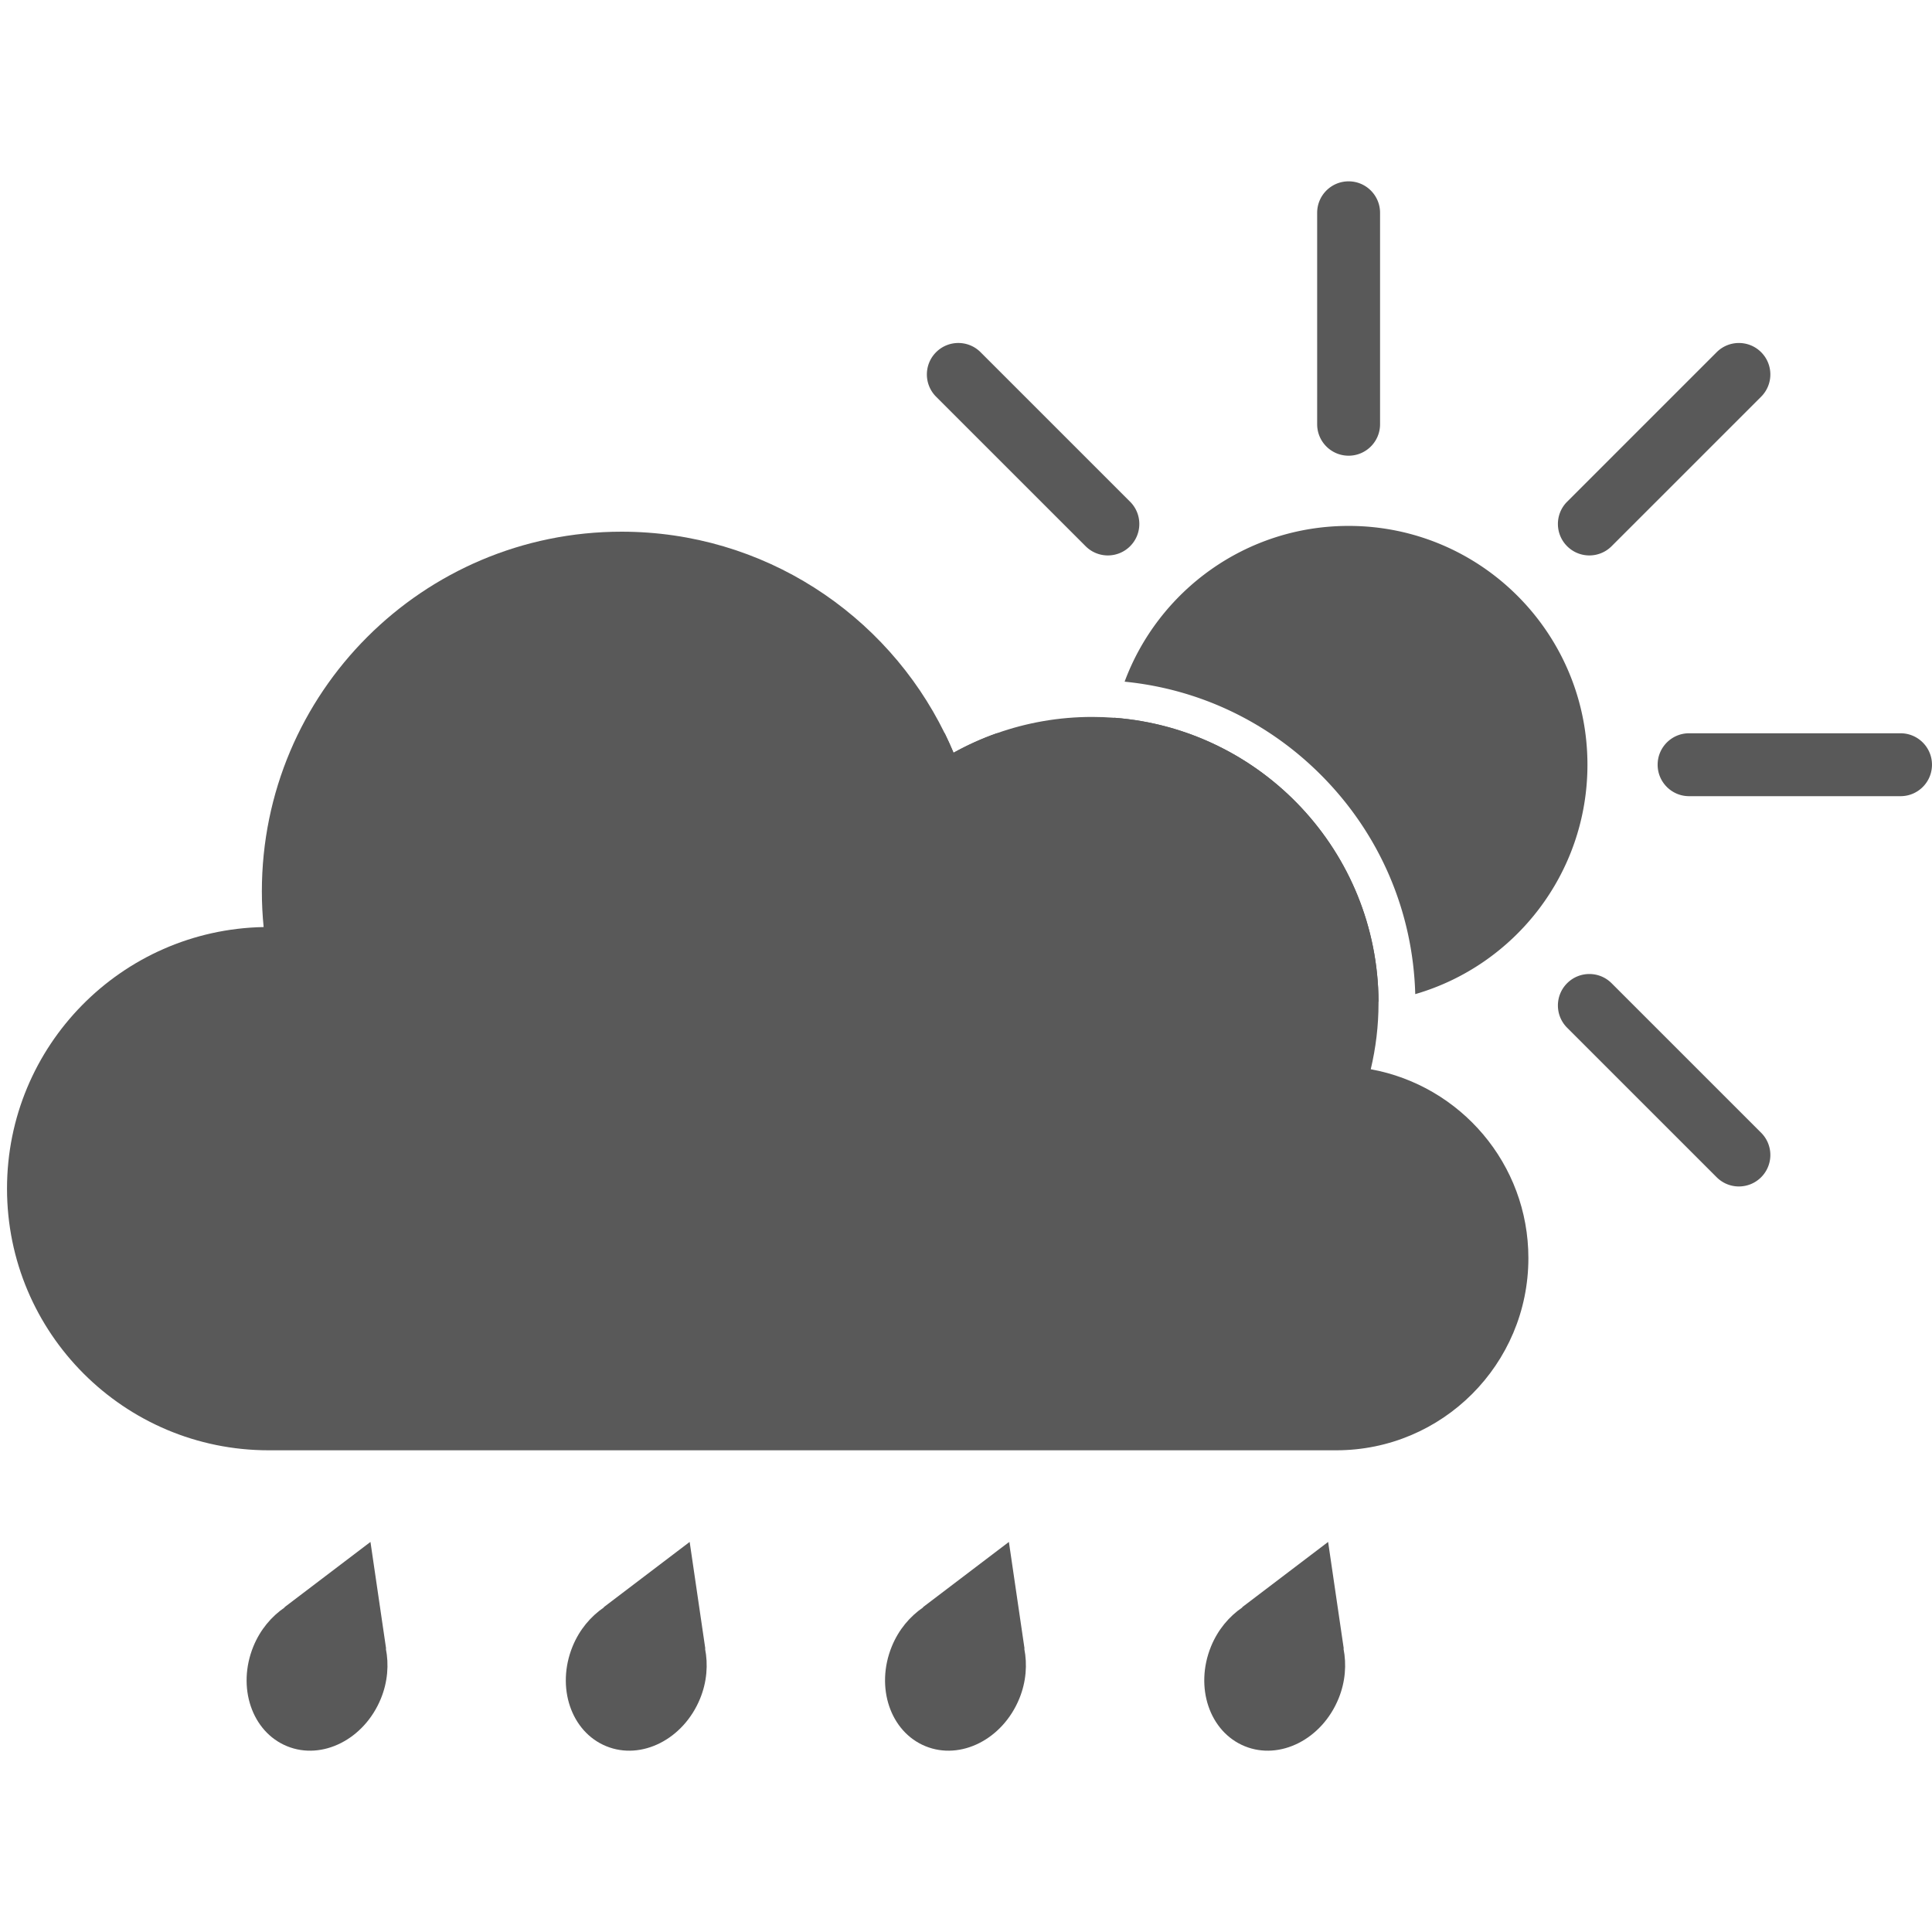
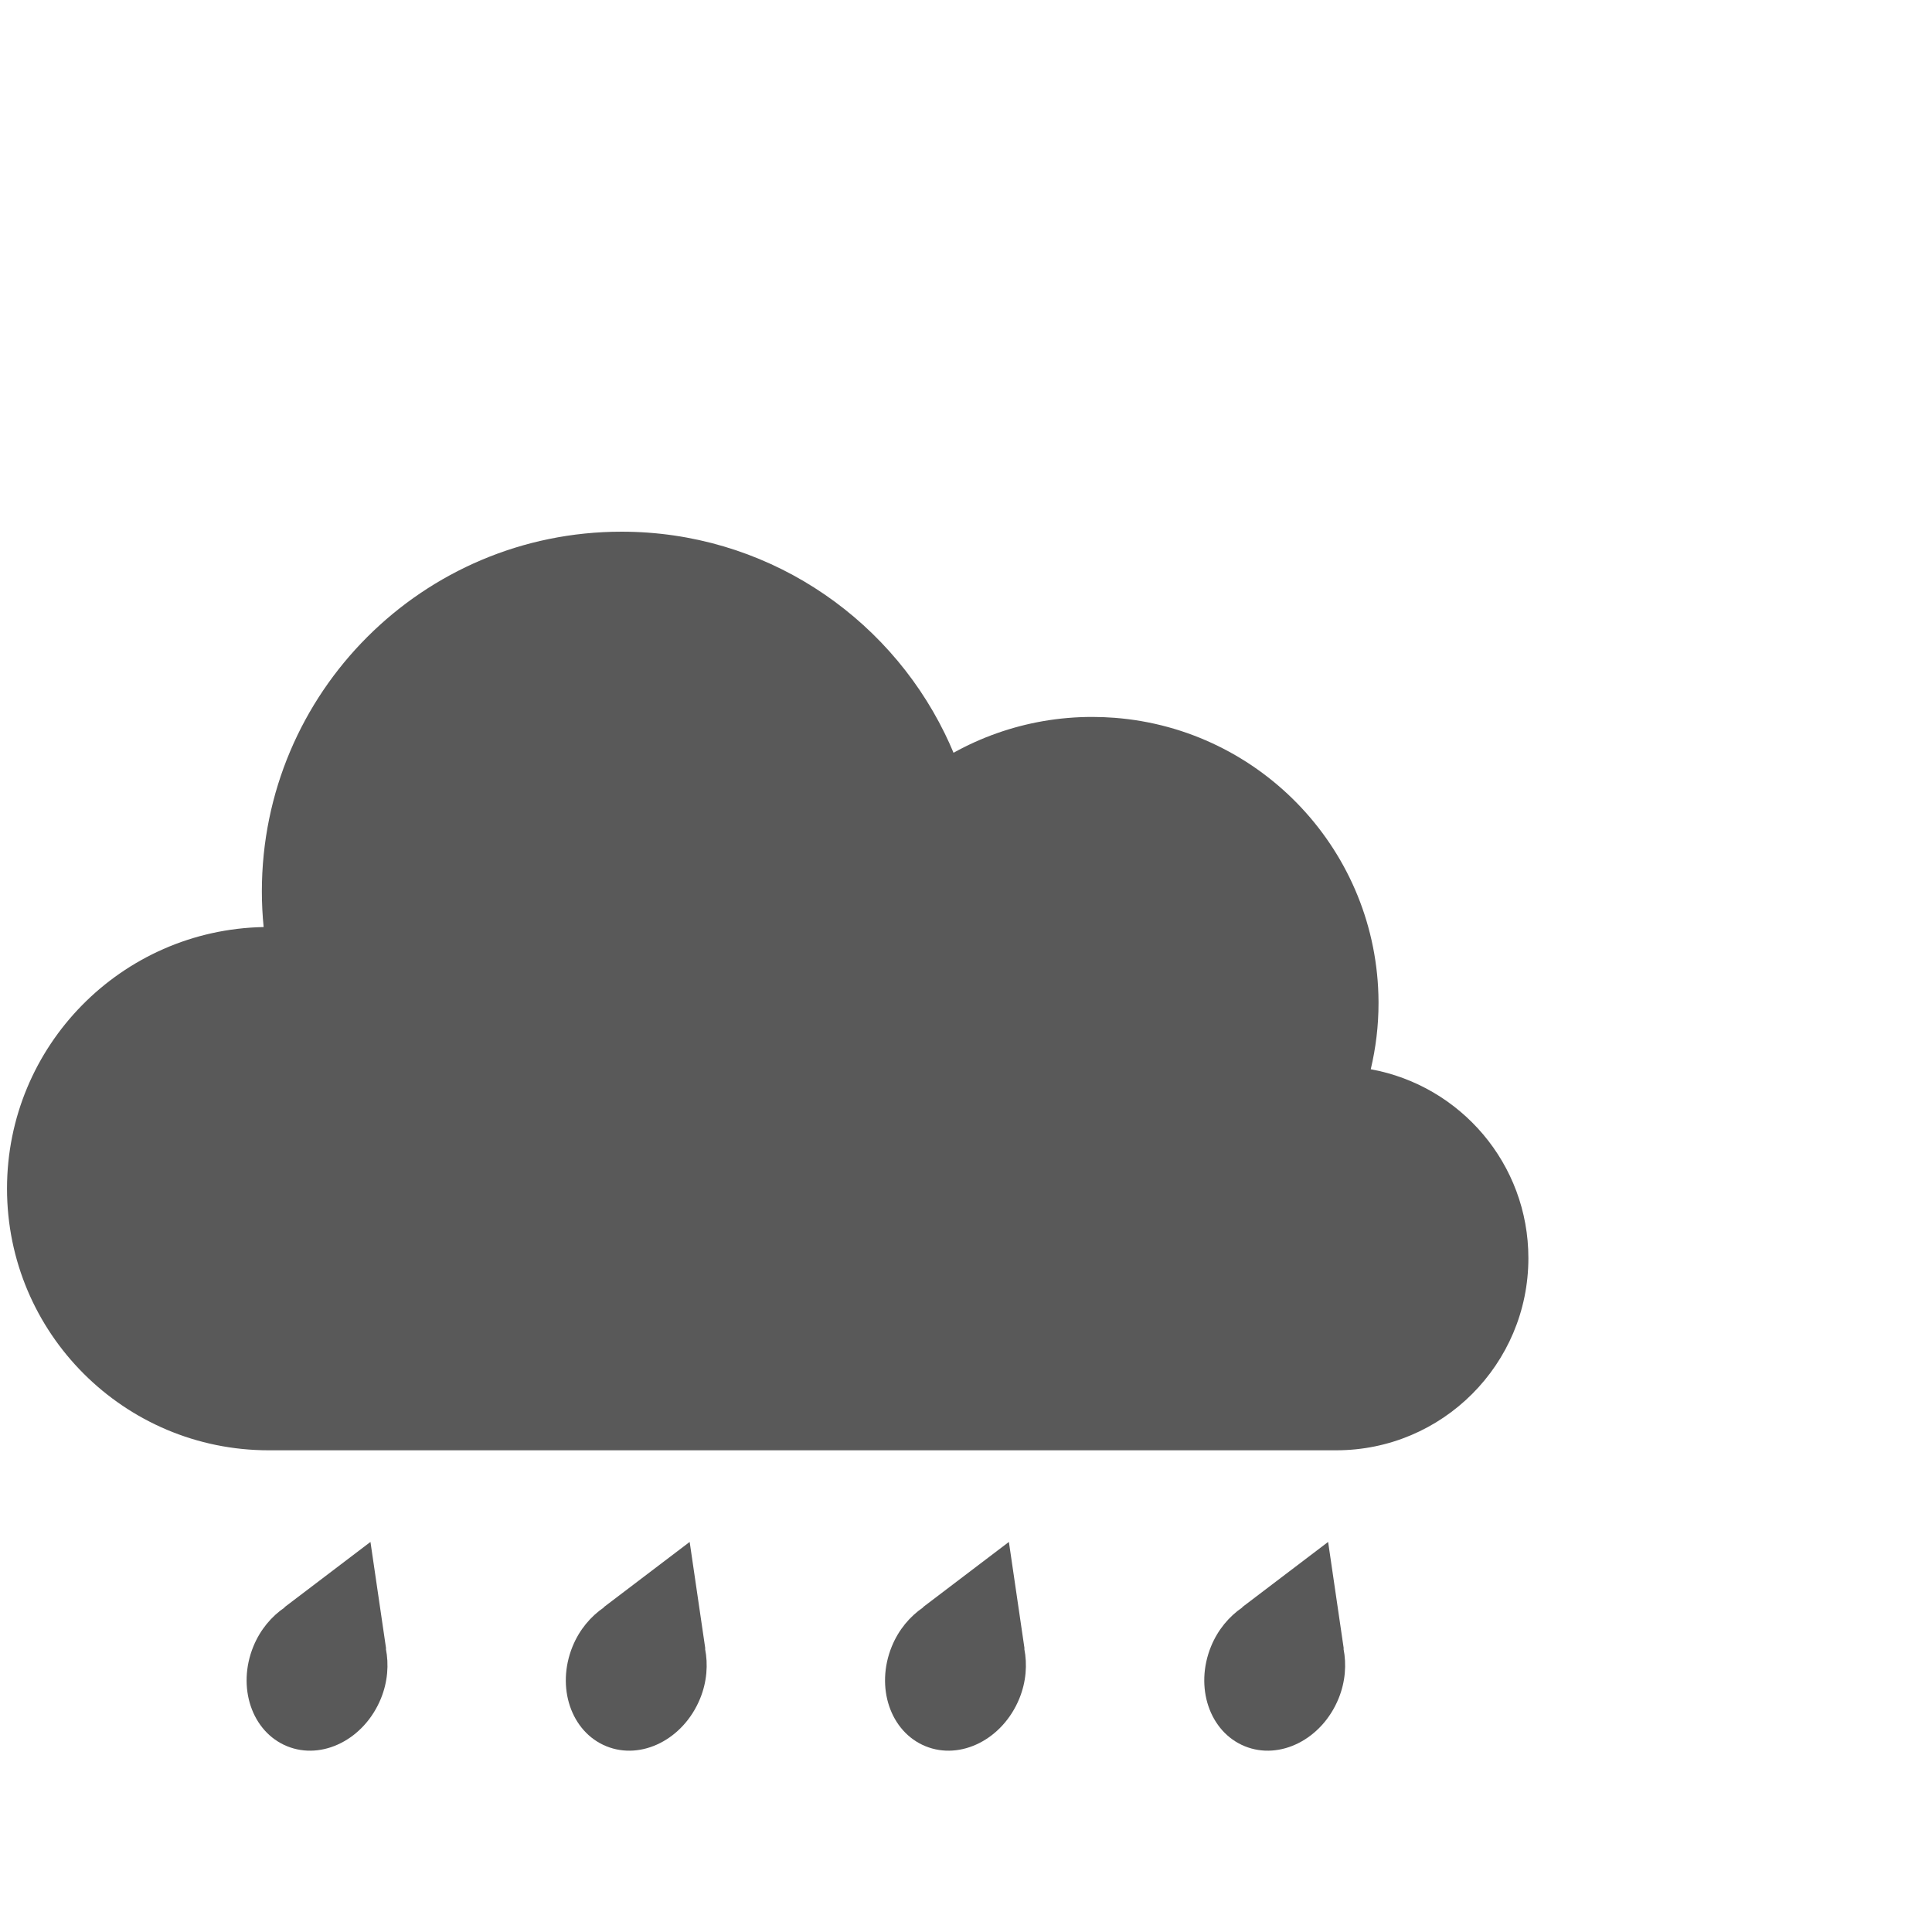
<svg xmlns="http://www.w3.org/2000/svg" xml:space="preserve" id="圖層_1" x="0" y="0" version="1.1" viewBox="0 0 1000 1000">
  <style>.st1{fill:#595959}</style>
-   <path d="M713.54 518.47c-5.08.64-10.25.96-15.5.96-68.27 0-123.62-55.34-123.62-123.62 0-8.32.82-16.45 2.39-24.31 76.23 5.84 136.32 69.35 136.73 146.97" class="st1" />
-   <path d="M821.66 395.82c0 56.3-37.64 103.81-89.13 118.74-1.18-42.92-18.45-83.08-48.92-113.56-27.61-27.61-63.16-44.37-101.51-48.17 17.48-47.07 62.79-80.62 115.93-80.62 68.29-.01 123.63 55.34 123.63 123.61M698.04 235.87c-8.99 0-16.28-7.29-16.28-16.28V110.14c0-8.99 7.29-16.28 16.28-16.28s16.28 7.29 16.28 16.28v109.45c0 8.99-7.29 16.28-16.28 16.28M573.43 287.49c-4.17 0-8.33-1.59-11.51-4.77l-77.4-77.39c-6.36-6.36-6.36-16.67 0-23.03s16.66-6.36 23.02 0l77.4 77.39c6.36 6.36 6.36 16.67 0 23.03a16.24 16.24 0 0 1-11.51 4.77M538.1 395.82c0 8.99-7.29 16.28-16.28 16.28H412.36c-8.99 0-16.27-7.3-16.27-16.28 0-8.99 7.29-16.28 16.27-16.28h76.62c1.62 3.3 3.14 6.66 4.57 10.08 7.1-3.95 14.57-7.33 22.34-10.08h5.91c9.01-.01 16.3 7.29 16.3 16.28M496.03 614.11c-4.17 0-8.33-1.59-11.51-4.77-6.36-6.36-6.36-16.67 0-23.03l77.4-77.39c6.36-6.35 16.66-6.36 23.02 0s6.36 16.67 0 23.03l-77.4 77.39a16.22 16.22 0 0 1-11.51 4.77M698.04 697.78c-8.99 0-16.28-7.29-16.28-16.28V572.05c0-8.99 7.29-16.28 16.28-16.28s16.28 7.29 16.28 16.28V681.5c0 8.99-7.29 16.28-16.28 16.28M900.05 614.11c-4.17 0-8.33-1.59-11.51-4.77l-77.4-77.39c-6.36-6.36-6.36-16.67 0-23.03s16.66-6.36 23.02 0l77.4 77.39c6.36 6.36 6.36 16.67 0 23.03a16.24 16.24 0 0 1-11.51 4.77M983.72 412.1H874.27c-8.99 0-16.28-7.29-16.28-16.28s7.29-16.28 16.28-16.28h109.44c8.99 0 16.28 7.29 16.28 16.28.01 8.99-7.28 16.28-16.27 16.28M822.65 287.49c-4.17 0-8.33-1.59-11.51-4.77-6.36-6.36-6.36-16.67 0-23.03l77.4-77.39c6.36-6.35 16.66-6.36 23.02 0s6.36 16.67 0 23.03l-77.4 77.39a16.22 16.22 0 0 1-11.51 4.77" class="st1" />
  <path d="M791.09 651.21c0 54.93-44.53 99.46-99.46 99.46H139.08c-74.81 0-135.45-60.64-135.45-135.45 0-73.92 59.24-133.98 132.83-135.38-.6-6.07-.92-12.23-.92-18.46 0-102.83 83.35-186.18 186.18-186.18 73.47 0 136.97 42.56 167.26 104.35 1.62 3.3 3.14 6.66 4.57 10.08 7.1-3.95 14.57-7.33 22.34-10.08 15.46-5.48 32.1-8.47 49.44-8.47 3.86 0 7.68.15 11.47.44 76.23 5.83 136.31 69.34 136.72 146.96v.79c0 11.77-1.42 23.2-4.02 34.17 46.4 8.44 81.59 48.95 81.59 97.77M199.71 853.32l.14.06-8.1-55.28-44.5 33.8.15.06c-6.86 4.69-12.71 11.54-16.26 20.24-8.6 21.07-.8 44.18 17.43 51.63s39.99-3.6 48.59-24.67c3.55-8.7 4.17-17.69 2.55-25.84M364.93 853.32l.14.06-8.1-55.28-44.5 33.8.15.06c-6.86 4.69-12.71 11.54-16.26 20.24-8.6 21.07-.8 44.18 17.43 51.63s39.99-3.6 48.59-24.67c3.55-8.7 4.17-17.69 2.55-25.84M530.16 853.32l.14.06-8.1-55.28-44.5 33.8.15.06c-6.86 4.69-12.71 11.54-16.26 20.24-8.6 21.07-.8 44.18 17.43 51.63s39.99-3.6 48.59-24.67c3.55-8.7 4.17-17.69 2.55-25.84M695.39 853.32l.14.06-8.1-55.28-44.5 33.8.15.06c-6.86 4.69-12.71 11.54-16.26 20.24-8.6 21.07-.8 44.18 17.43 51.63s39.99-3.6 48.59-24.67c3.55-8.7 4.17-17.69 2.55-25.84" class="st1" />
</svg>